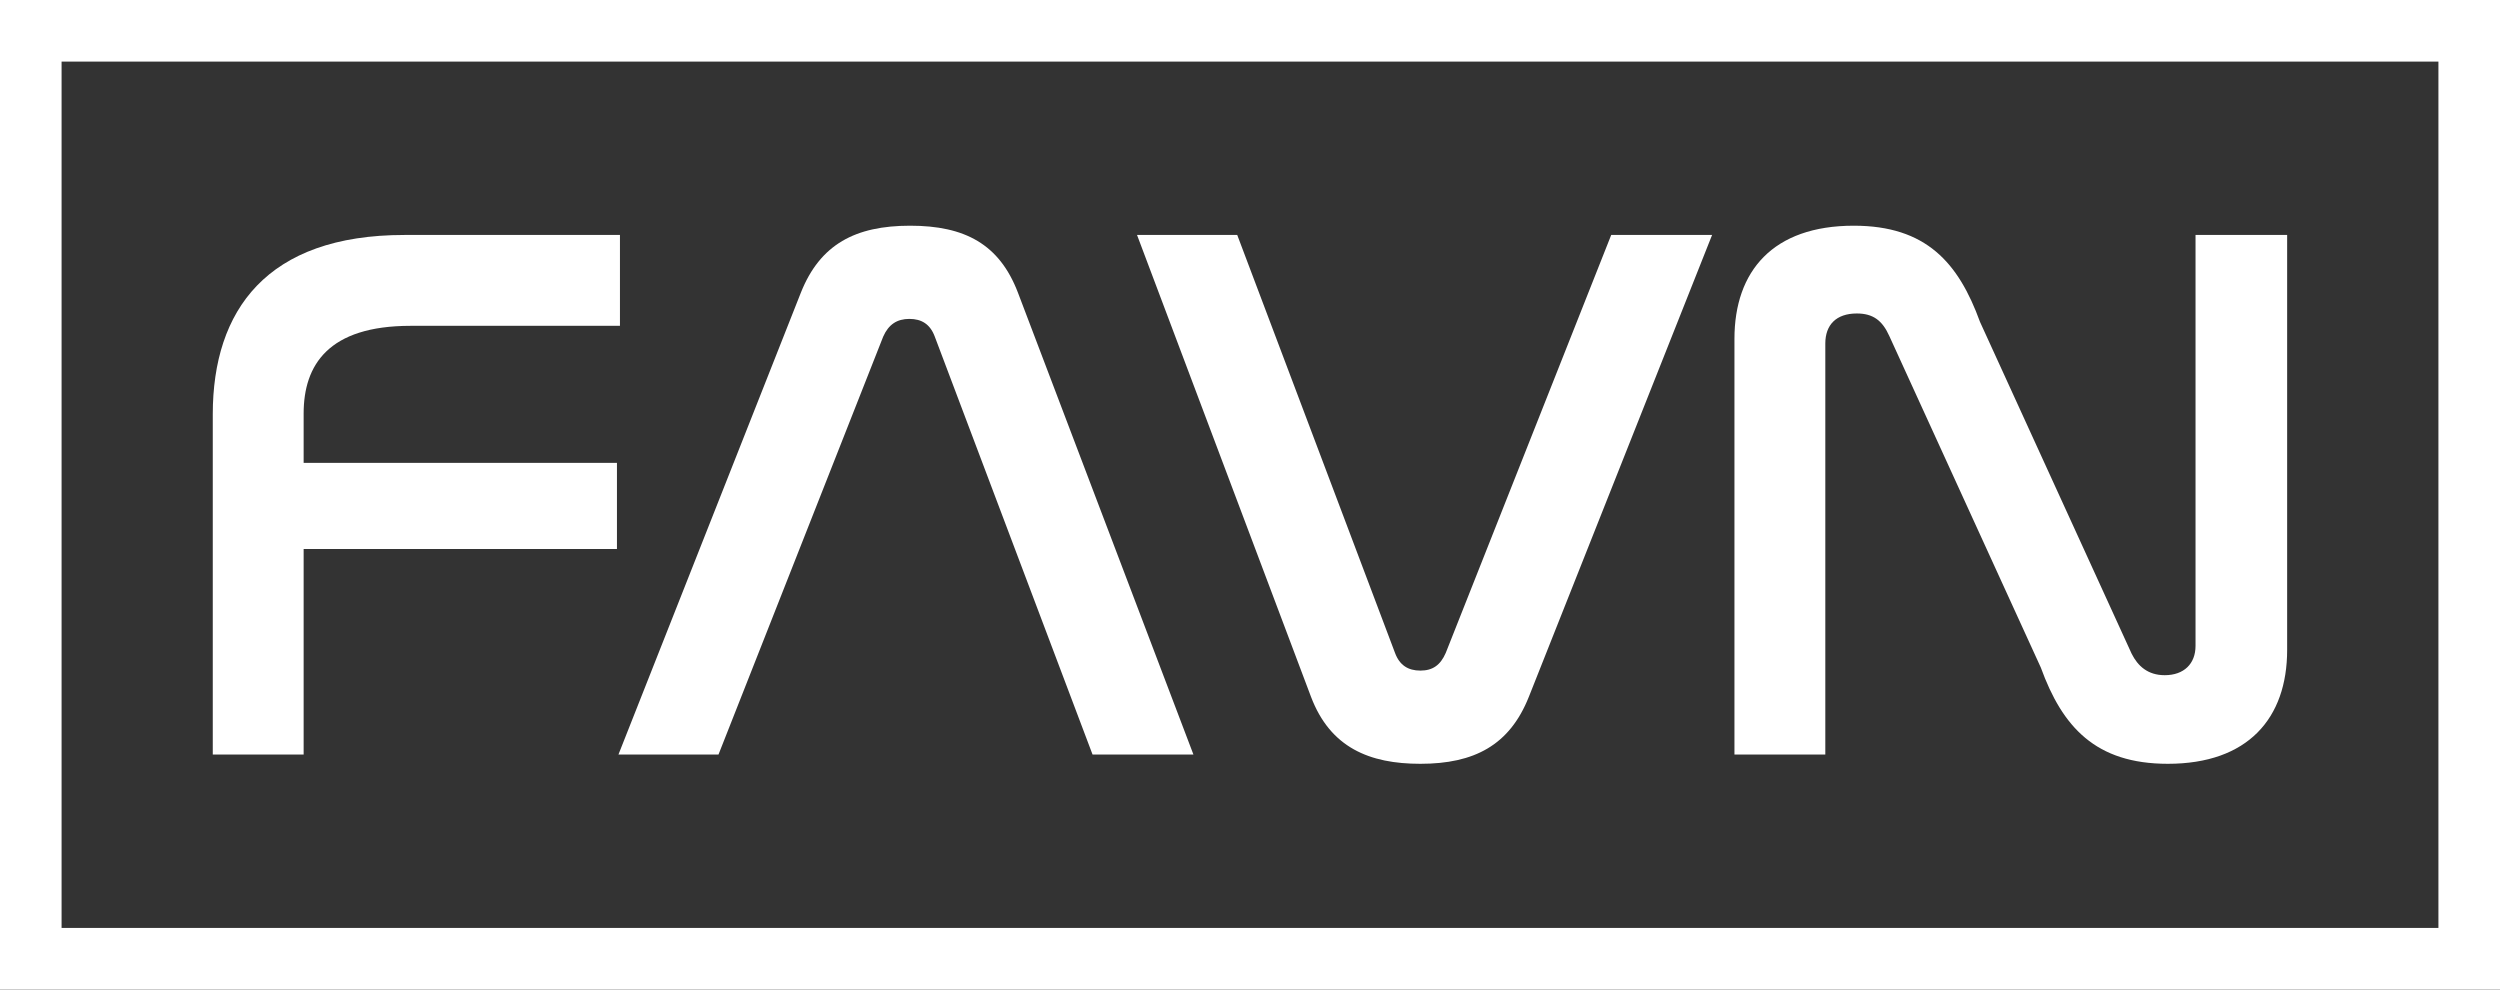
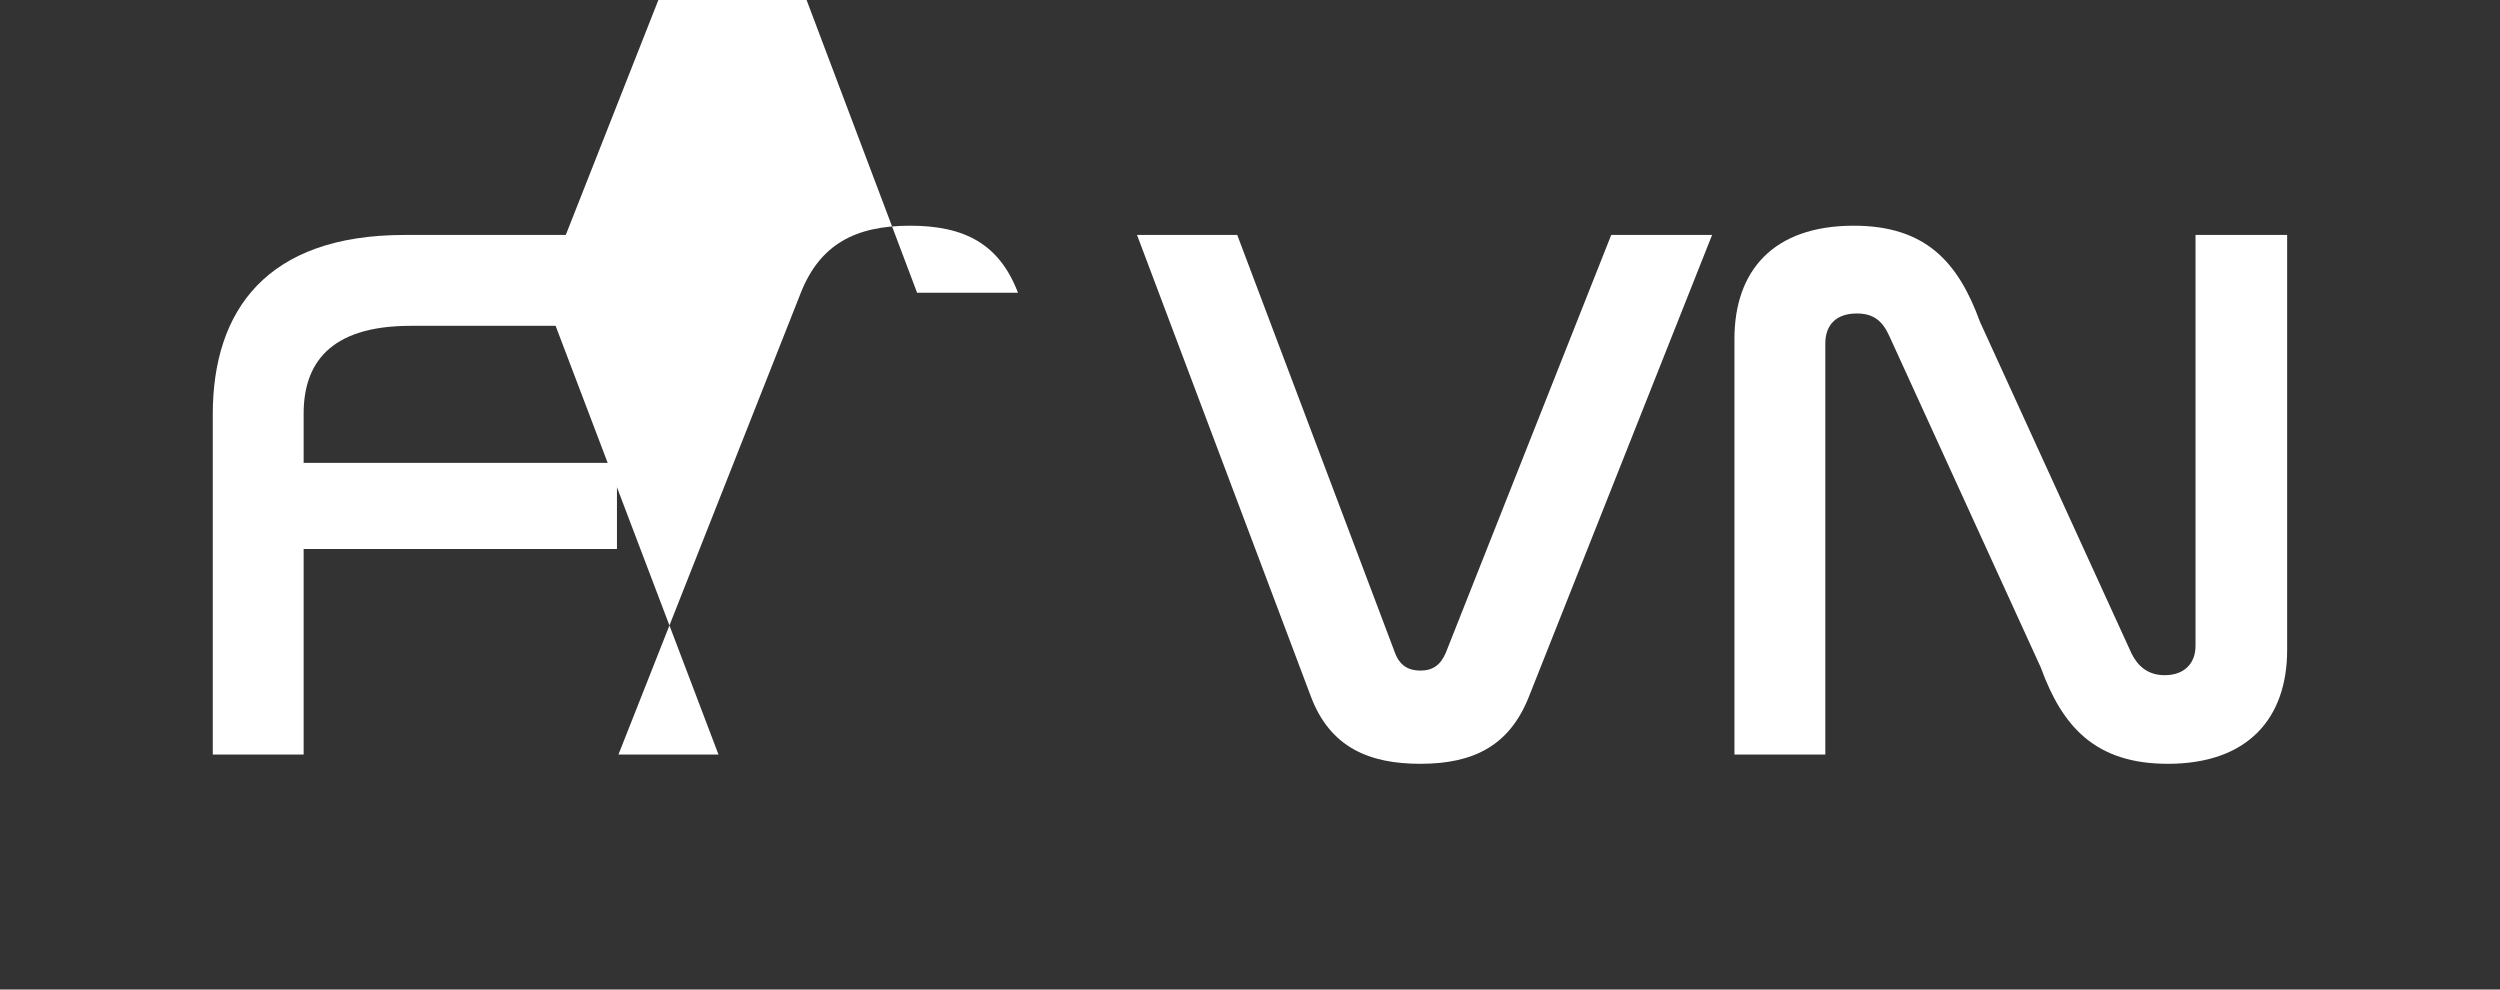
<svg xmlns="http://www.w3.org/2000/svg" id="Layer_1" viewBox="0 0 299.62 118.59">
  <rect x="0" y="0" width="299.62" height="118.59" fill="#333333" stroke="none" />
  <defs>
    <style>.cls-1{fill:#fff;}</style>
  </defs>
  <path class="cls-1" d="m74.3,28.16v10.89h-25.09c-9.87,0-12.82,4.7-12.82,10.52v5.9h37.55v10.33h-37.55v24.63h-10.89v-40.78c0-12.45,6.46-21.49,22.97-21.49h25.83Z" />
-   <path class="cls-1" d="m86.11,90.43h-11.99l21.86-55.35c2.31-5.81,6.55-8.03,13.1-8.03s10.7,2.21,12.92,8.03l21.03,55.35h-12.09l-18.91-50.09c-.55-1.48-1.57-2.12-3.04-2.12s-2.49.65-3.14,2.12l-19.74,50.09Z" />
+   <path class="cls-1" d="m86.11,90.43h-11.99l21.86-55.35c2.31-5.81,6.55-8.03,13.1-8.03s10.7,2.21,12.92,8.03h-12.09l-18.91-50.09c-.55-1.48-1.57-2.12-3.04-2.12s-2.49.65-3.14,2.12l-19.74,50.09Z" />
  <path class="cls-1" d="m148.28,28.16l18.91,50.09c.55,1.48,1.57,2.12,3.04,2.12s2.4-.65,3.04-2.12l19.83-50.09h12.09l-21.96,55.35c-2.31,5.81-6.55,8.03-13.01,8.03-6.09,0-10.79-1.94-13.1-8.03l-20.85-55.35h11.99Z" />
  <path class="cls-1" d="m218.76,90.43h-10.89v-49.82c0-8.12,4.61-13.56,14.3-13.56,8.67,0,12.55,4.43,15.13,11.53l18.17,39.76c.74,1.48,1.94,2.58,3.97,2.58,2.31,0,3.69-1.38,3.69-3.51V28.16h10.98v49.73c0,8.21-4.71,13.65-14.3,13.65-8.67,0-12.64-4.43-15.22-11.53l-18.17-39.76c-.83-1.84-1.94-2.68-3.88-2.68-2.49,0-3.78,1.38-3.78,3.6v49.26Z" />
-   <path class="cls-1" d="m299.62,118.59H0V0h299.62v118.59ZM7.38,111.21h284.86V7.38H7.38v103.83Z" />
</svg>